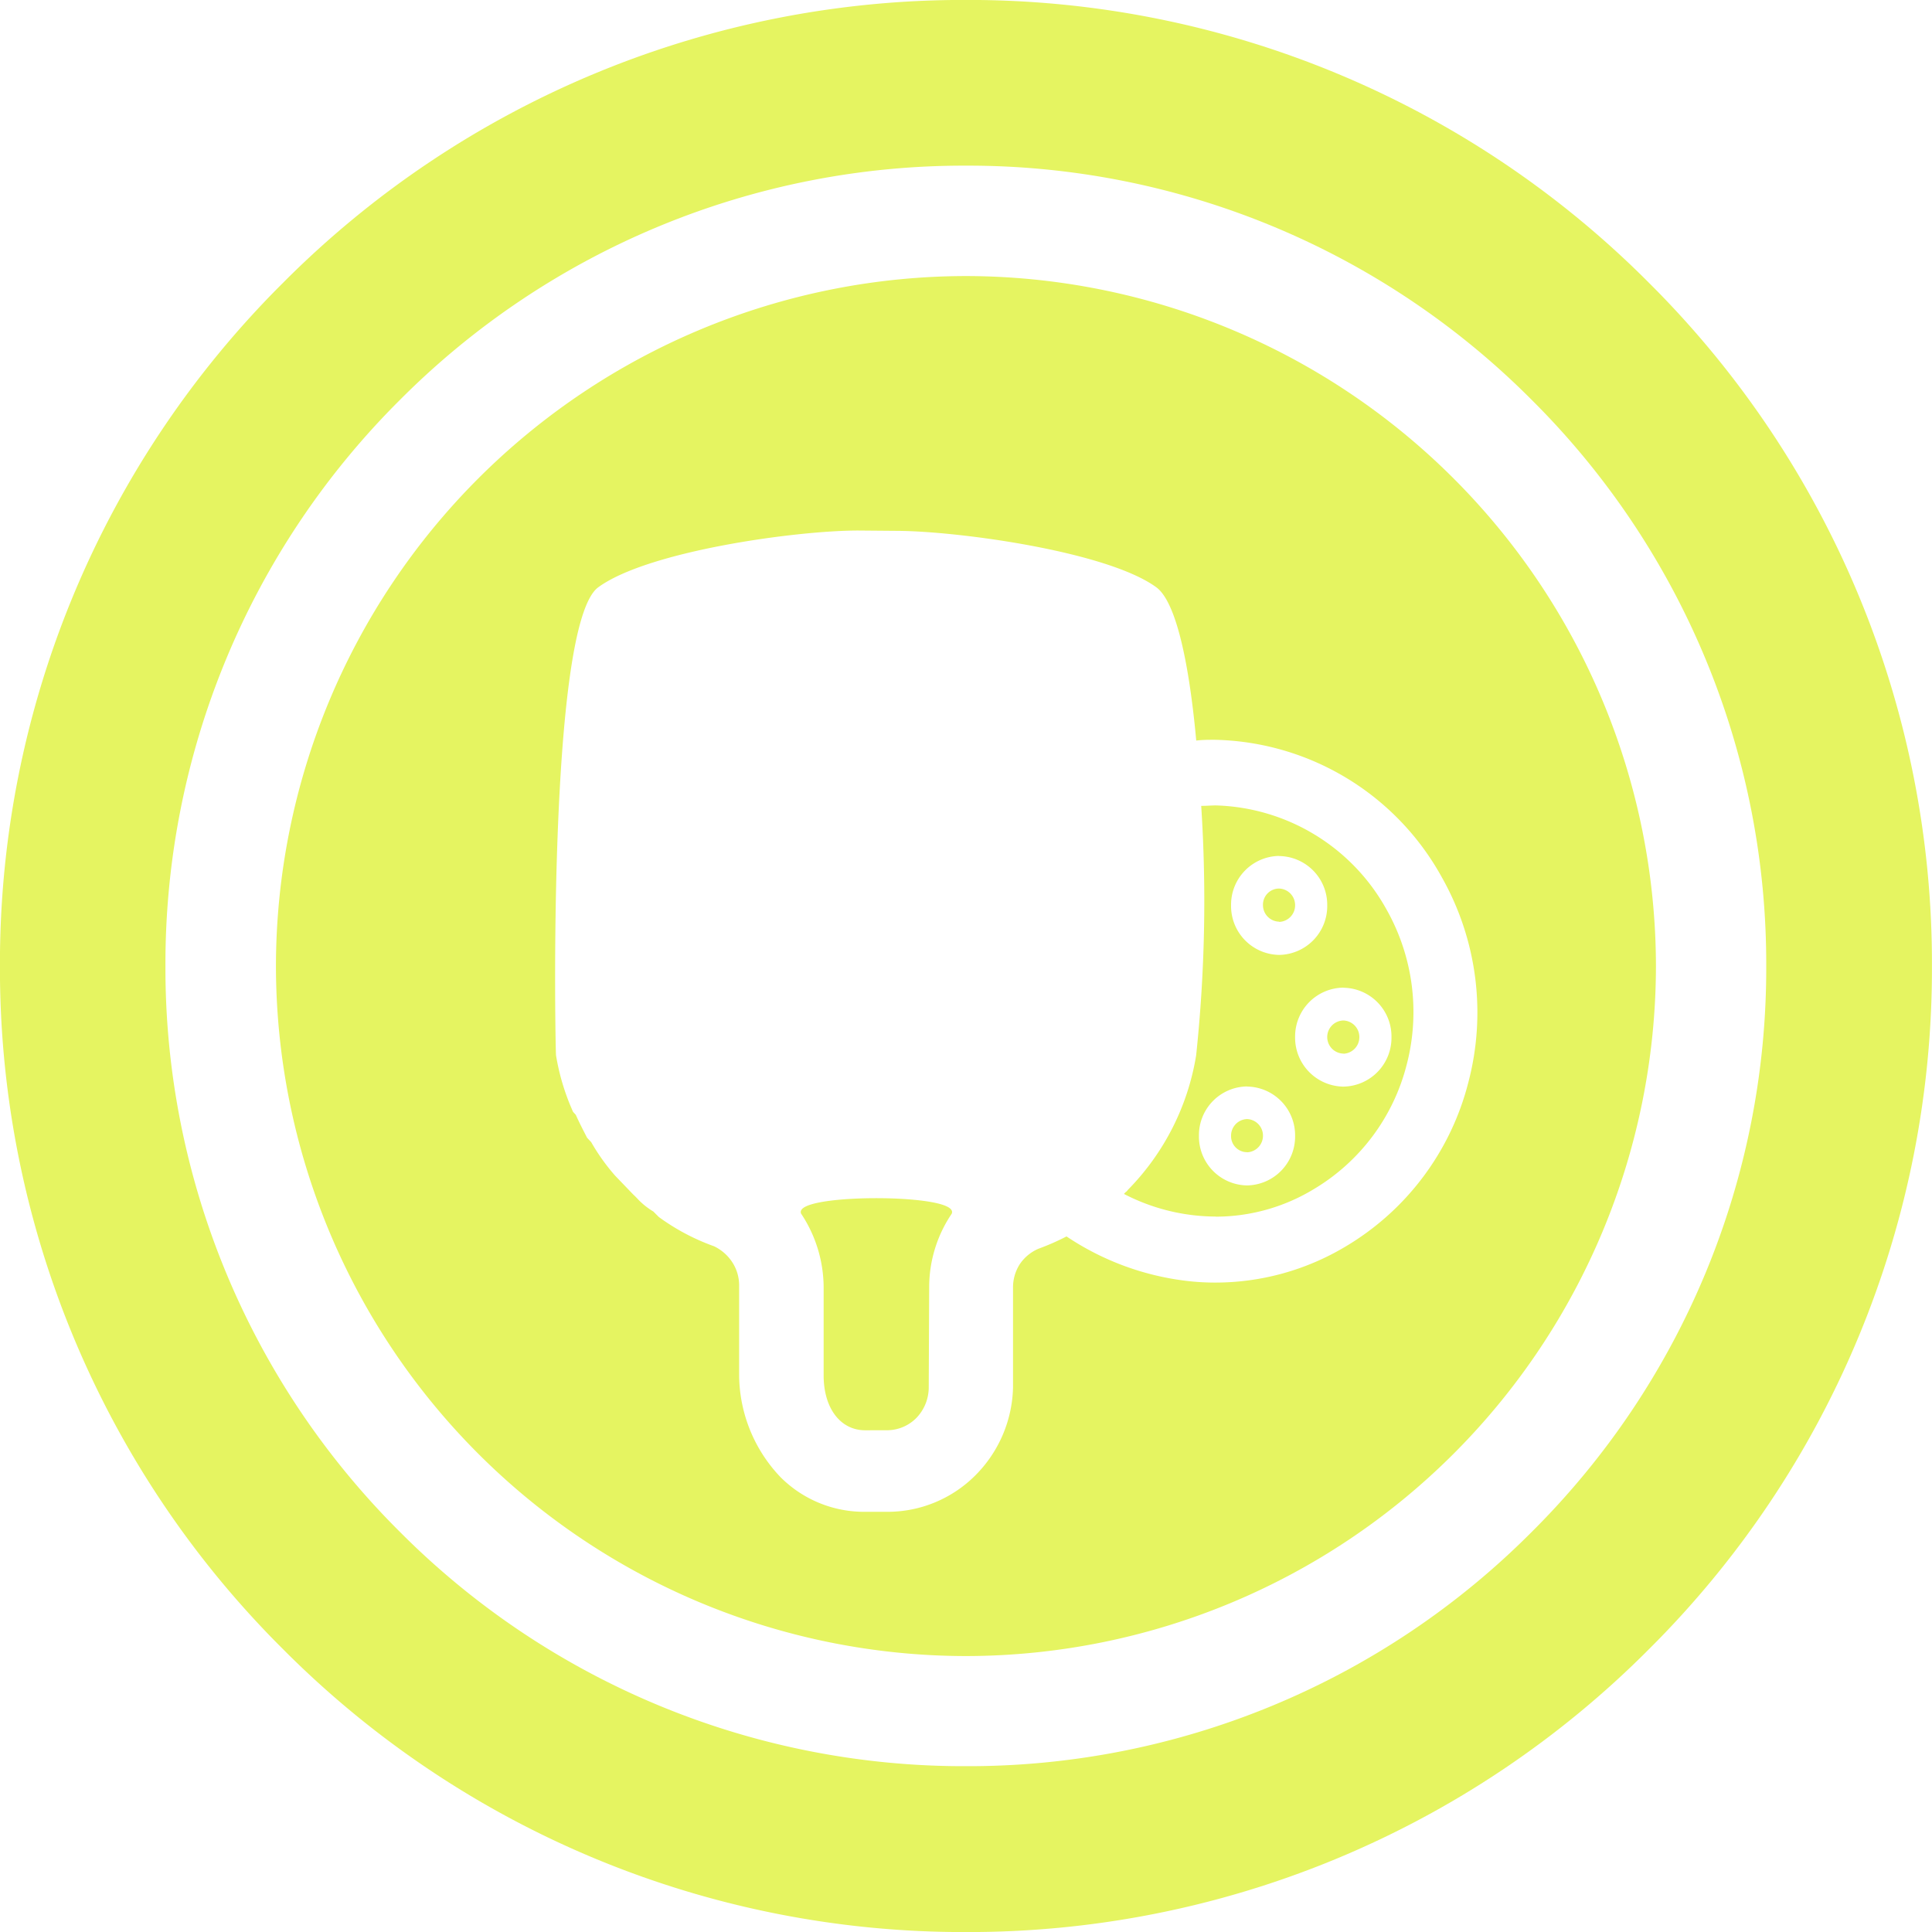
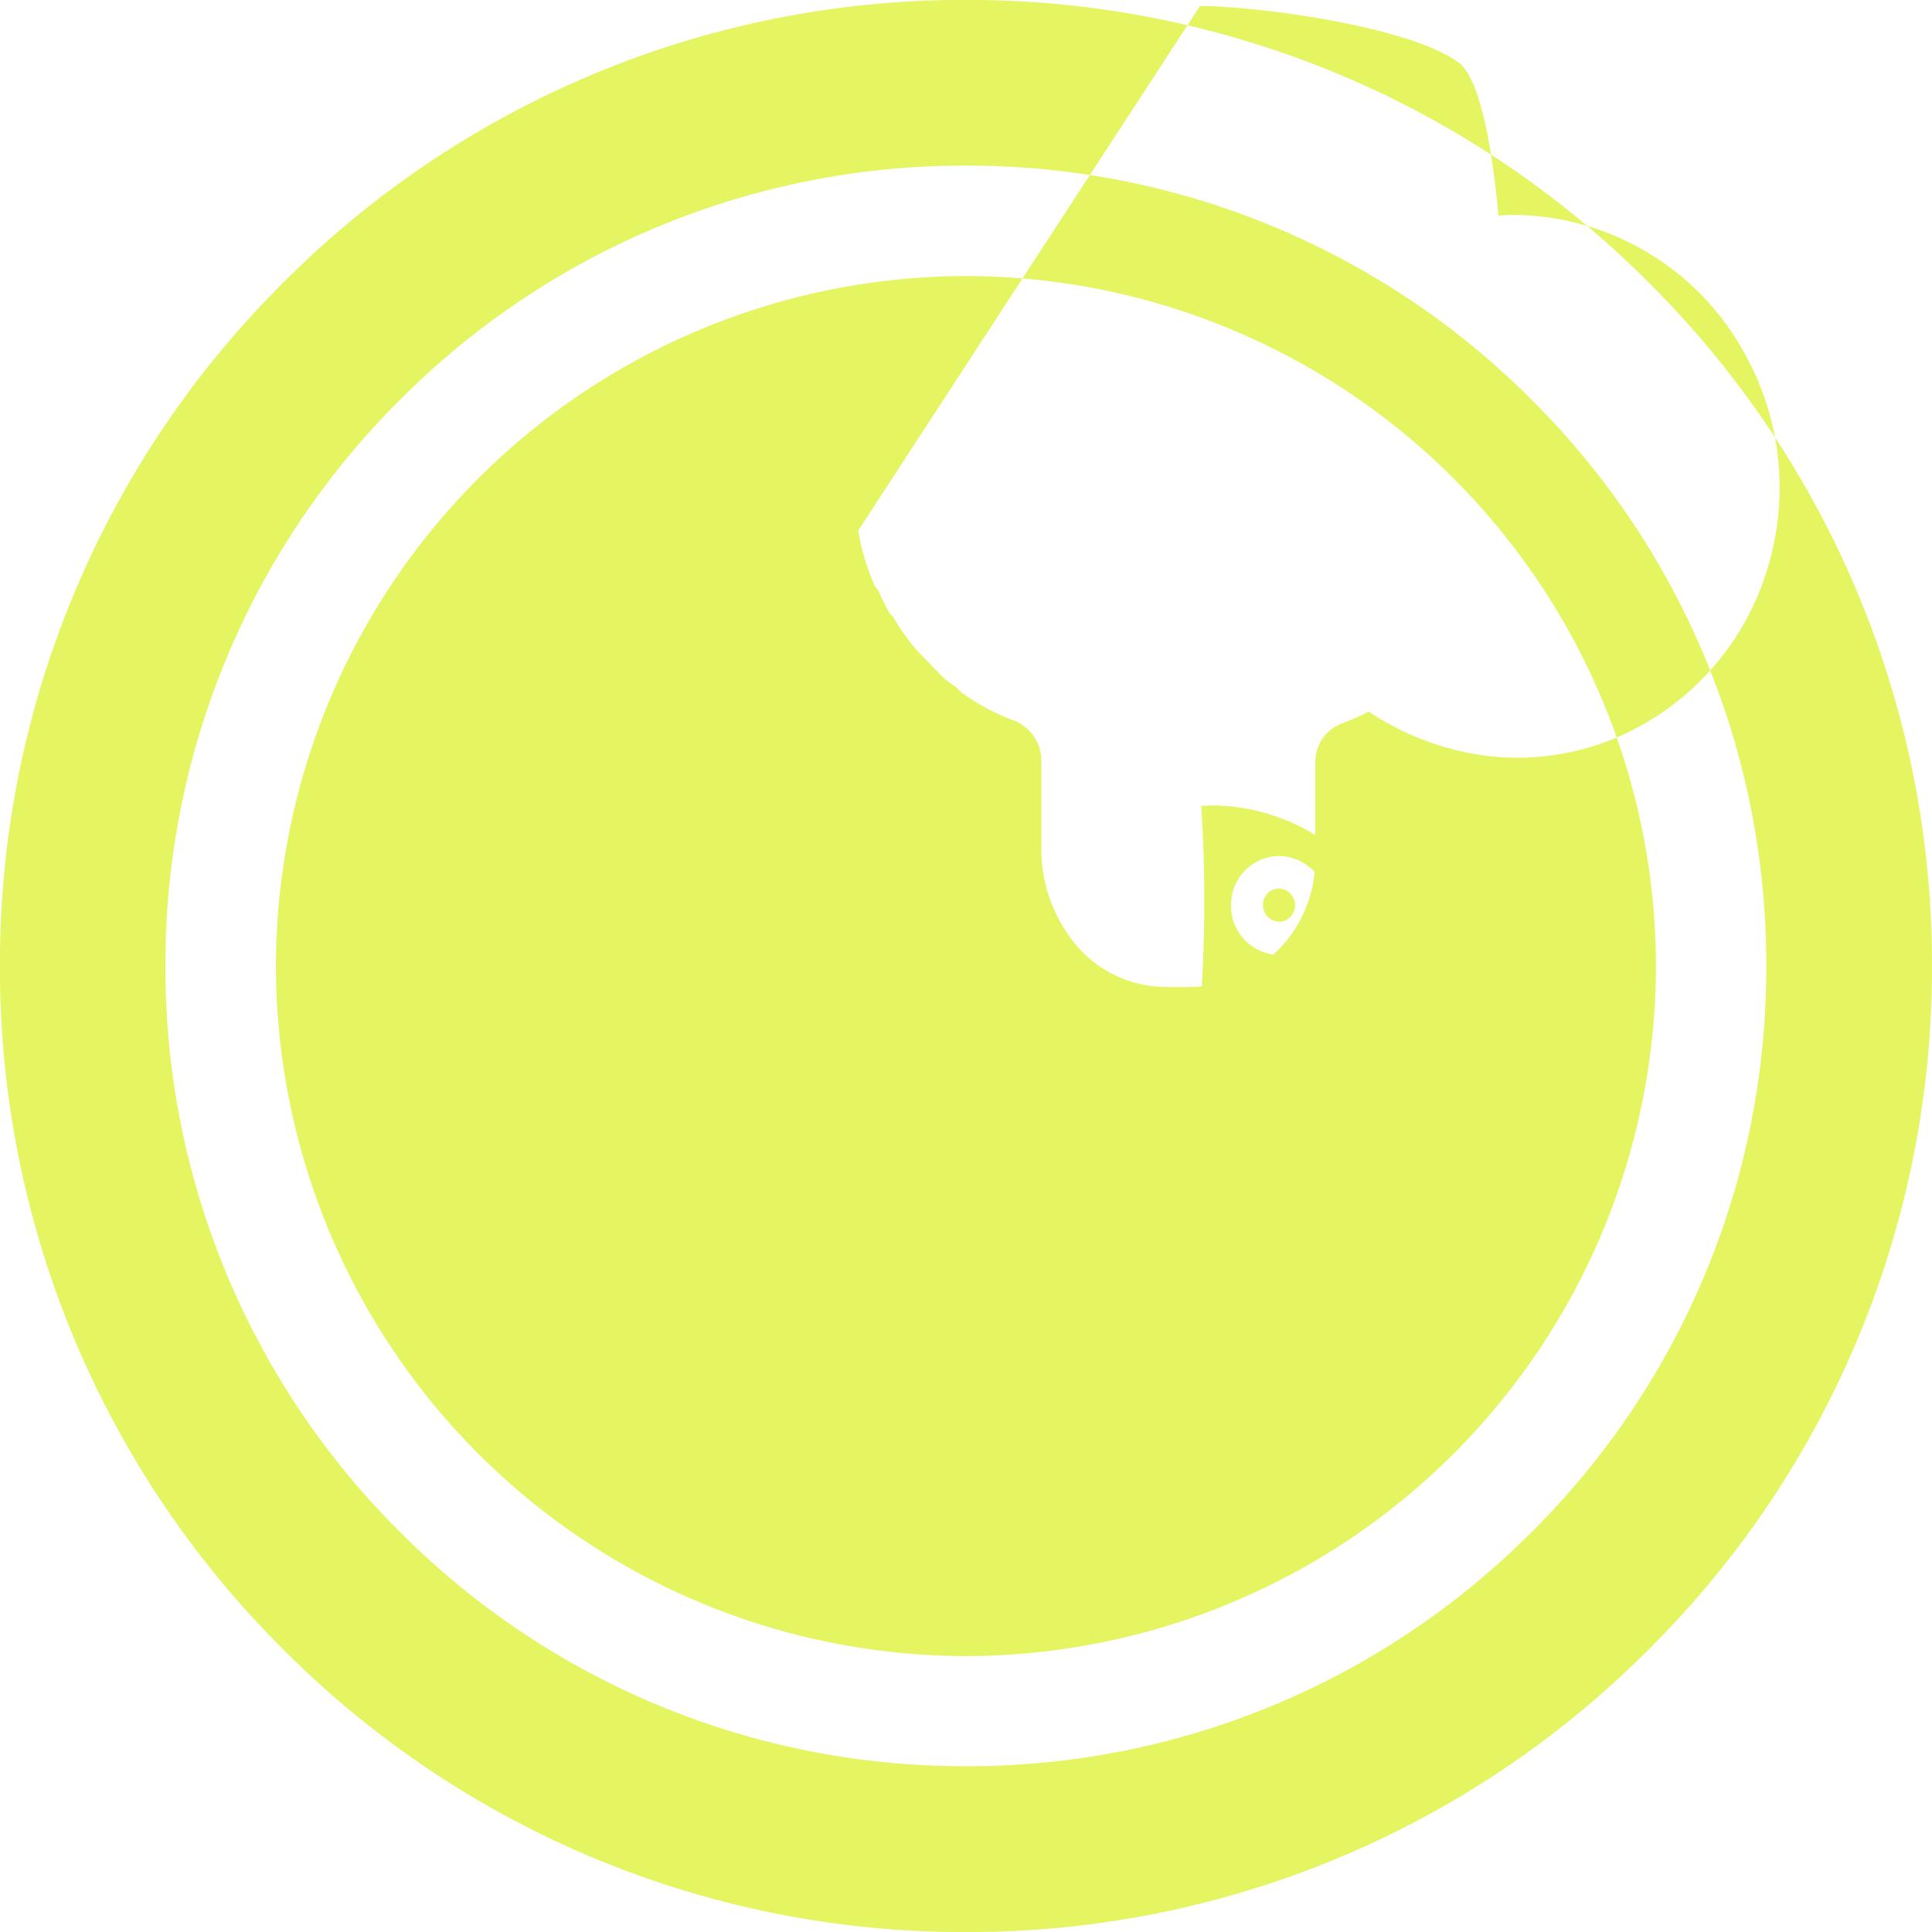
<svg xmlns="http://www.w3.org/2000/svg" width="35" height="35.001" viewBox="0 0 35 35.001">
  <g id="Pickleball_Icon" data-name="Pickleball Icon" transform="translate(-0.159 0.001)">
-     <path id="Subtraction_21" data-name="Subtraction 21" d="M-17424.342-1282a17.382,17.382,0,0,1-12.373-5.126,17.383,17.383,0,0,1-5.127-12.375,17.383,17.383,0,0,1,5.127-12.375,17.382,17.382,0,0,1,12.373-5.126,17.39,17.39,0,0,1,12.375,5.126,17.384,17.384,0,0,1,5.125,12.375,17.384,17.384,0,0,1-5.125,12.375A17.39,17.39,0,0,1-17424.342-1282Zm0-32a14.409,14.409,0,0,0-10.256,4.246,14.409,14.409,0,0,0-4.246,10.256,14.4,14.4,0,0,0,4.246,10.247,14.409,14.409,0,0,0,10.256,4.246,14.4,14.4,0,0,0,10.252-4.246,14.386,14.386,0,0,0,4.246-10.247,14.4,14.4,0,0,0-4.246-10.256A14.4,14.4,0,0,0-17424.342-1314Zm0,27a12.514,12.514,0,0,1-12.5-12.5,12.517,12.517,0,0,1,12.5-12.5,12.517,12.517,0,0,1,12.5,12.5A12.514,12.514,0,0,1-17424.342-1287Zm-1.951-20.39c-1.129,0-3.816.372-4.711,1.029-.926.683-.777,8.41-.764,8.479a4.12,4.12,0,0,0,.309,1.024l.049.053c.057.128.123.257.193.393l.012.023.074.079a3.725,3.725,0,0,0,.434.608l.328.341.033.031.035.036a1.307,1.307,0,0,0,.295.24l.1.1a3.948,3.948,0,0,0,1,.53.814.814,0,0,1,.328.285.766.766,0,0,1,.127.42v1.607a2.7,2.7,0,0,0,.748,1.869,2.14,2.14,0,0,0,1.523.63h.416a2.248,2.248,0,0,0,1.584-.652,2.329,2.329,0,0,0,.691-1.6v-1.8a.78.78,0,0,1,.119-.429.773.773,0,0,1,.342-.285,4.359,4.359,0,0,0,.508-.223,4.951,4.951,0,0,0,2.17.805,4.35,4.35,0,0,0,.531.031,4.592,4.592,0,0,0,2.346-.648,4.849,4.849,0,0,0,2.232-2.977,4.978,4.978,0,0,0-.482-3.721,4.81,4.81,0,0,0-4.111-2.487c-.113,0-.223,0-.336.014-.1-1.1-.312-2.47-.721-2.775-.879-.646-3.557-1.016-4.686-1.024Zm.127,16.3h0c-.451,0-.754-.4-.754-.994l0-1.6a2.421,2.421,0,0,0-.4-1.318.067.067,0,0,1-.006-.075c.08-.151.74-.218,1.361-.218s1.283.068,1.363.219a.066.066,0,0,1-.006.075,2.375,2.375,0,0,0-.4,1.318l-.008,1.808a.8.8,0,0,1-.215.552.748.748,0,0,1-.525.232Zm6.346-3.872a3.632,3.632,0,0,1-1.658-.409.057.057,0,0,1,.014-.018l.006-.006.006-.007a.157.157,0,0,0,.037-.034l.006-.009.01-.01a4.5,4.5,0,0,0,1.227-2.425,26.554,26.554,0,0,0,.092-4.522h.01c.092,0,.174-.008.258-.008a3.651,3.651,0,0,1,3.09,1.887,3.778,3.778,0,0,1,.363,2.815,3.676,3.676,0,0,1-1.689,2.254A3.429,3.429,0,0,1-17419.82-1294.96Zm.57-2.357a.883.883,0,0,0-.871.893.885.885,0,0,0,.871.9.885.885,0,0,0,.871-.9A.883.883,0,0,0-17419.25-1297.317Zm1.746-1.79a.885.885,0,0,0-.875.893.887.887,0,0,0,.875.9.885.885,0,0,0,.871-.9A.883.883,0,0,0-17417.5-1299.107Zm-1.164-2.386a.883.883,0,0,0-.871.893.885.885,0,0,0,.871.9.885.885,0,0,0,.871-.9A.883.883,0,0,0-17418.668-1301.493Zm-.582,5.367a.29.29,0,0,1-.289-.3.3.3,0,0,1,.289-.3.3.3,0,0,1,.289.3A.3.3,0,0,1-17419.25-1296.126Zm1.746-1.786a.3.3,0,0,1-.293-.3.3.3,0,0,1,.293-.3.3.3,0,0,1,.289.3A.3.3,0,0,1-17417.5-1297.912Zm-1.164-2.39a.3.3,0,0,1-.293-.3.292.292,0,0,1,.293-.3.3.3,0,0,1,.289.3A.3.3,0,0,1-17418.668-1300.3Z" transform="translate(17442 1317)" fill="#e5f461" />
+     <path id="Subtraction_21" data-name="Subtraction 21" d="M-17424.342-1282a17.382,17.382,0,0,1-12.373-5.126,17.383,17.383,0,0,1-5.127-12.375,17.383,17.383,0,0,1,5.127-12.375,17.382,17.382,0,0,1,12.373-5.126,17.39,17.39,0,0,1,12.375,5.126,17.384,17.384,0,0,1,5.125,12.375,17.384,17.384,0,0,1-5.125,12.375A17.39,17.39,0,0,1-17424.342-1282Zm0-32a14.409,14.409,0,0,0-10.256,4.246,14.409,14.409,0,0,0-4.246,10.256,14.4,14.4,0,0,0,4.246,10.247,14.409,14.409,0,0,0,10.256,4.246,14.4,14.4,0,0,0,10.252-4.246,14.386,14.386,0,0,0,4.246-10.247,14.4,14.4,0,0,0-4.246-10.256A14.4,14.4,0,0,0-17424.342-1314Zm0,27a12.514,12.514,0,0,1-12.5-12.5,12.517,12.517,0,0,1,12.5-12.5,12.517,12.517,0,0,1,12.5,12.5A12.514,12.514,0,0,1-17424.342-1287Zm-1.951-20.39a4.12,4.12,0,0,0,.309,1.024l.049.053c.057.128.123.257.193.393l.012.023.074.079a3.725,3.725,0,0,0,.434.608l.328.341.033.031.035.036a1.307,1.307,0,0,0,.295.24l.1.1a3.948,3.948,0,0,0,1,.53.814.814,0,0,1,.328.285.766.766,0,0,1,.127.42v1.607a2.7,2.7,0,0,0,.748,1.869,2.14,2.14,0,0,0,1.523.63h.416a2.248,2.248,0,0,0,1.584-.652,2.329,2.329,0,0,0,.691-1.6v-1.8a.78.78,0,0,1,.119-.429.773.773,0,0,1,.342-.285,4.359,4.359,0,0,0,.508-.223,4.951,4.951,0,0,0,2.17.805,4.35,4.35,0,0,0,.531.031,4.592,4.592,0,0,0,2.346-.648,4.849,4.849,0,0,0,2.232-2.977,4.978,4.978,0,0,0-.482-3.721,4.81,4.81,0,0,0-4.111-2.487c-.113,0-.223,0-.336.014-.1-1.1-.312-2.47-.721-2.775-.879-.646-3.557-1.016-4.686-1.024Zm.127,16.3h0c-.451,0-.754-.4-.754-.994l0-1.6a2.421,2.421,0,0,0-.4-1.318.067.067,0,0,1-.006-.075c.08-.151.74-.218,1.361-.218s1.283.068,1.363.219a.066.066,0,0,1-.006.075,2.375,2.375,0,0,0-.4,1.318l-.008,1.808a.8.8,0,0,1-.215.552.748.748,0,0,1-.525.232Zm6.346-3.872a3.632,3.632,0,0,1-1.658-.409.057.057,0,0,1,.014-.018l.006-.006.006-.007a.157.157,0,0,0,.037-.034l.006-.009.01-.01a4.5,4.5,0,0,0,1.227-2.425,26.554,26.554,0,0,0,.092-4.522h.01c.092,0,.174-.008.258-.008a3.651,3.651,0,0,1,3.09,1.887,3.778,3.778,0,0,1,.363,2.815,3.676,3.676,0,0,1-1.689,2.254A3.429,3.429,0,0,1-17419.82-1294.96Zm.57-2.357a.883.883,0,0,0-.871.893.885.885,0,0,0,.871.9.885.885,0,0,0,.871-.9A.883.883,0,0,0-17419.25-1297.317Zm1.746-1.79a.885.885,0,0,0-.875.893.887.887,0,0,0,.875.9.885.885,0,0,0,.871-.9A.883.883,0,0,0-17417.5-1299.107Zm-1.164-2.386a.883.883,0,0,0-.871.893.885.885,0,0,0,.871.9.885.885,0,0,0,.871-.9A.883.883,0,0,0-17418.668-1301.493Zm-.582,5.367a.29.29,0,0,1-.289-.3.3.3,0,0,1,.289-.3.3.3,0,0,1,.289.3A.3.3,0,0,1-17419.25-1296.126Zm1.746-1.786a.3.3,0,0,1-.293-.3.3.3,0,0,1,.293-.3.3.3,0,0,1,.289.3A.3.3,0,0,1-17417.5-1297.912Zm-1.164-2.39a.3.3,0,0,1-.293-.3.292.292,0,0,1,.293-.3.3.3,0,0,1,.289.3A.3.3,0,0,1-17418.668-1300.3Z" transform="translate(17442 1317)" fill="#e5f461" />
  </g>
</svg>